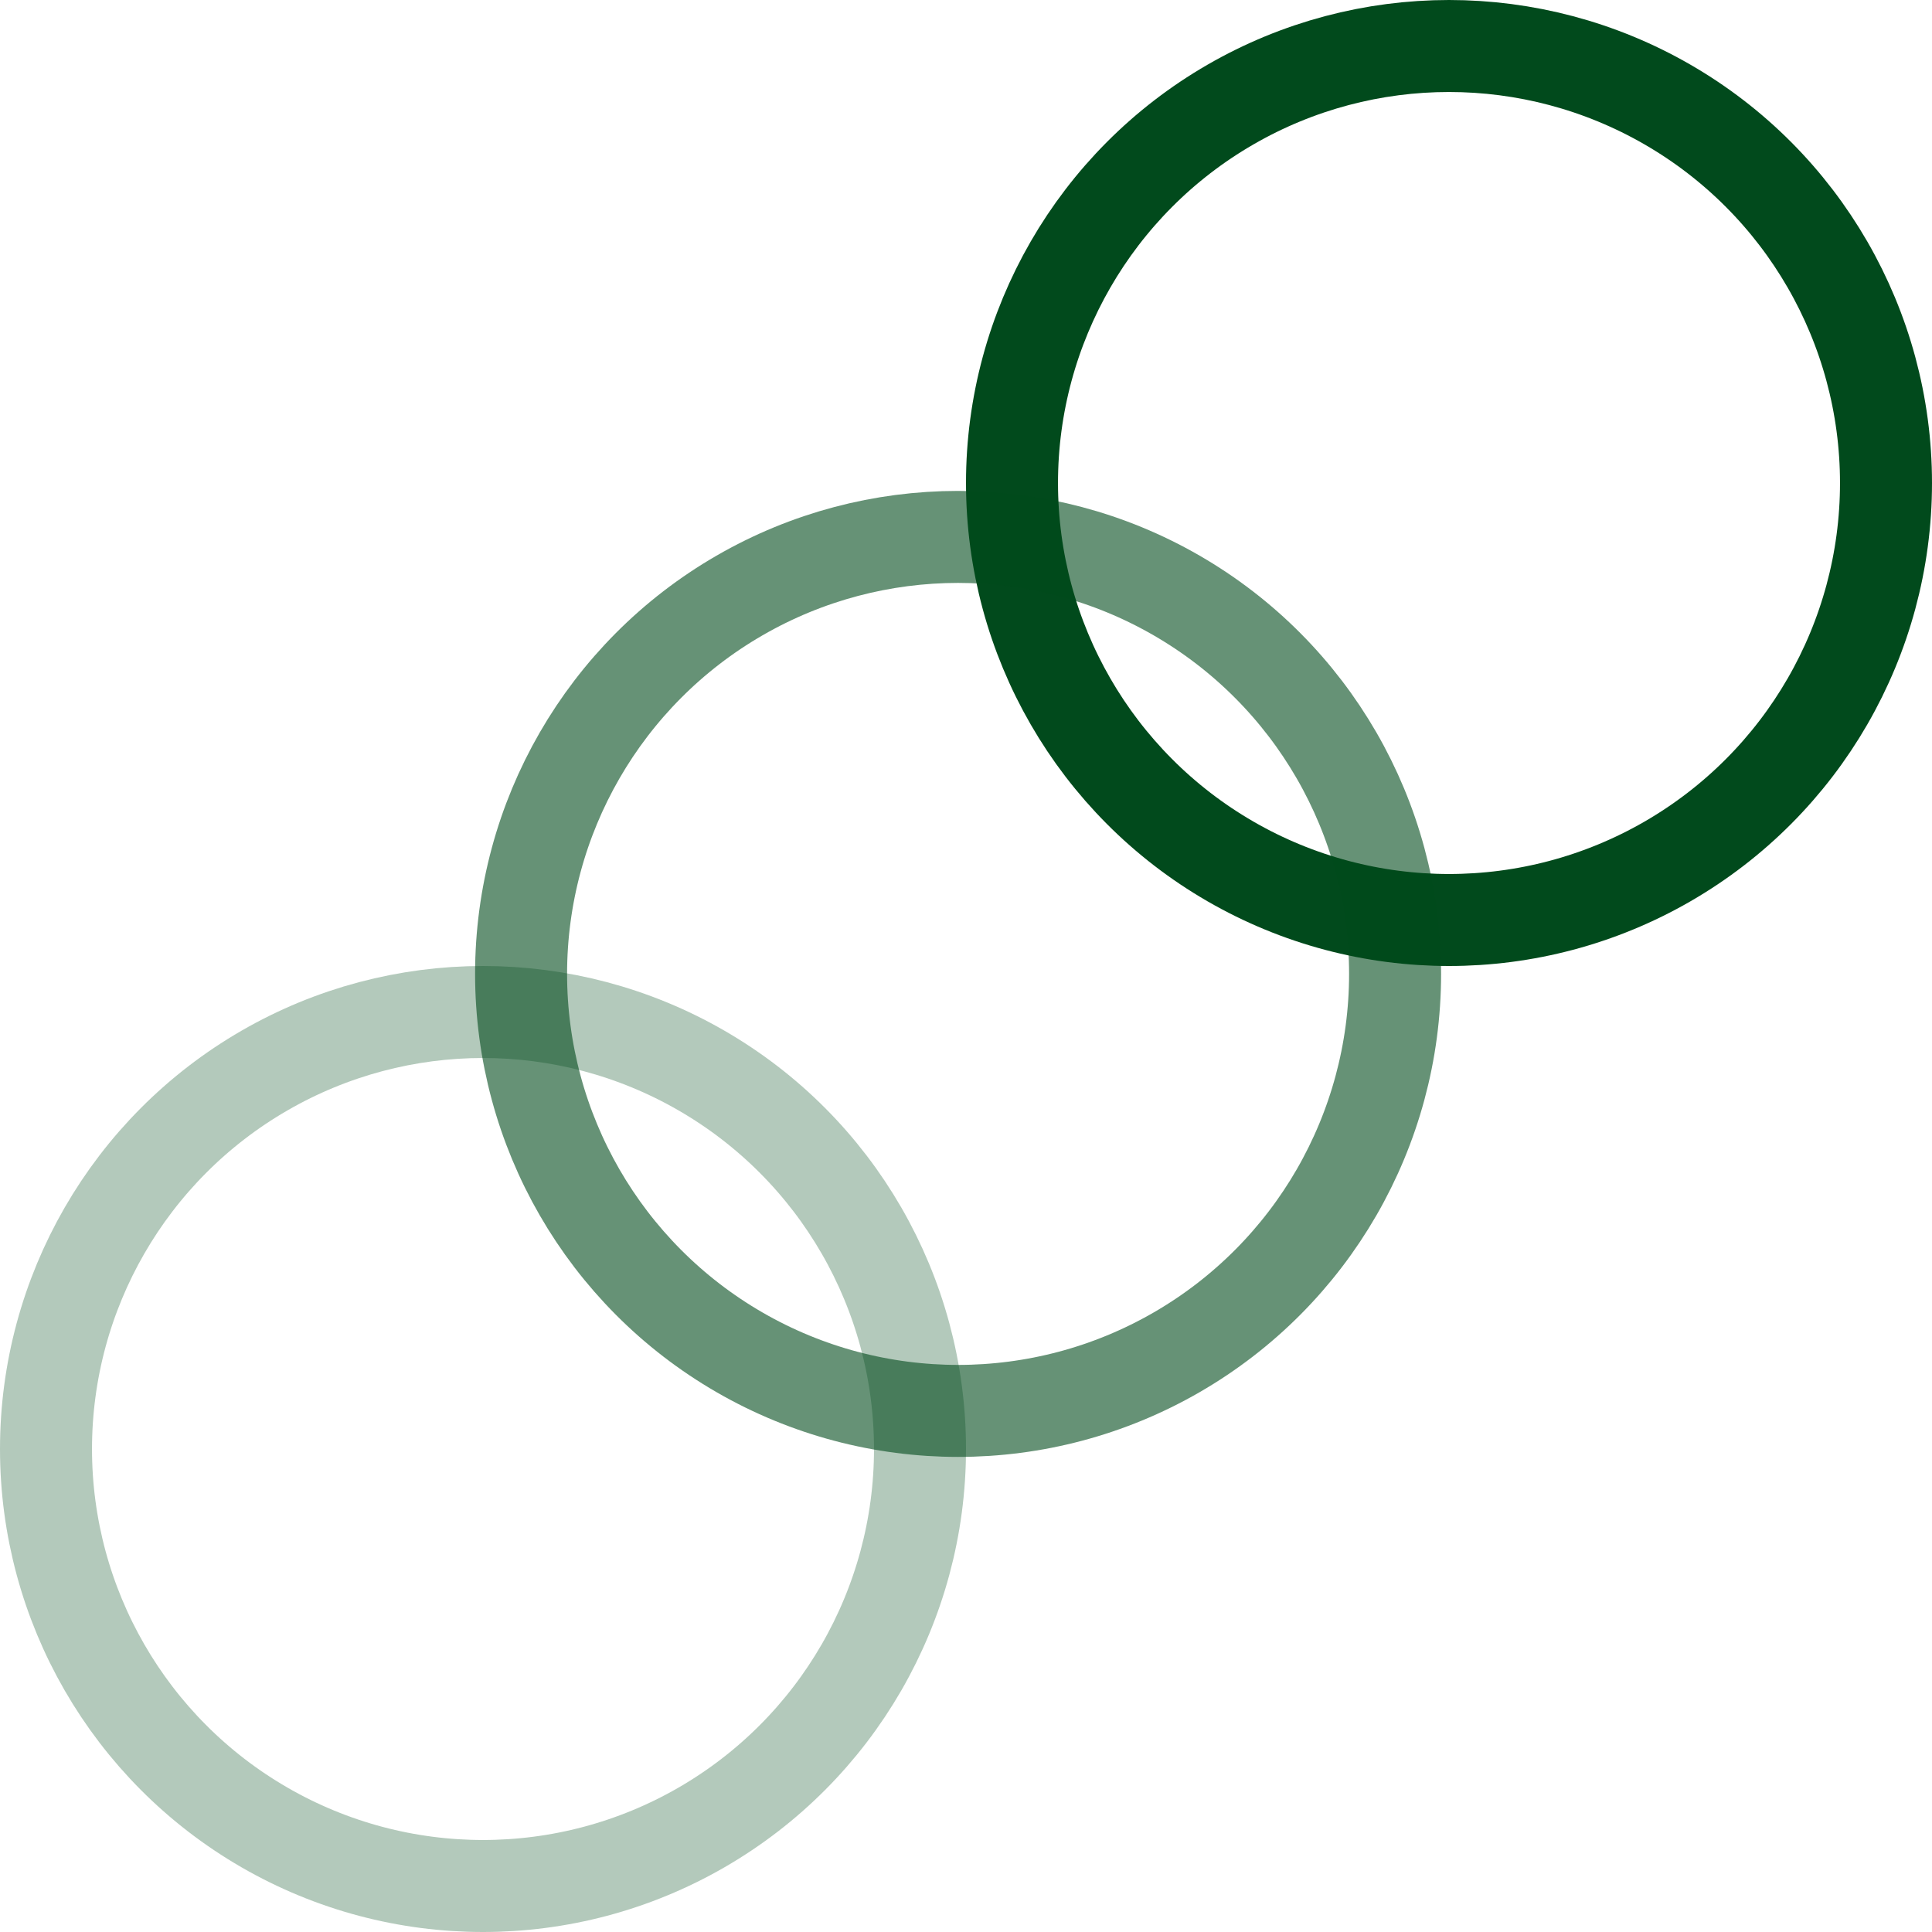
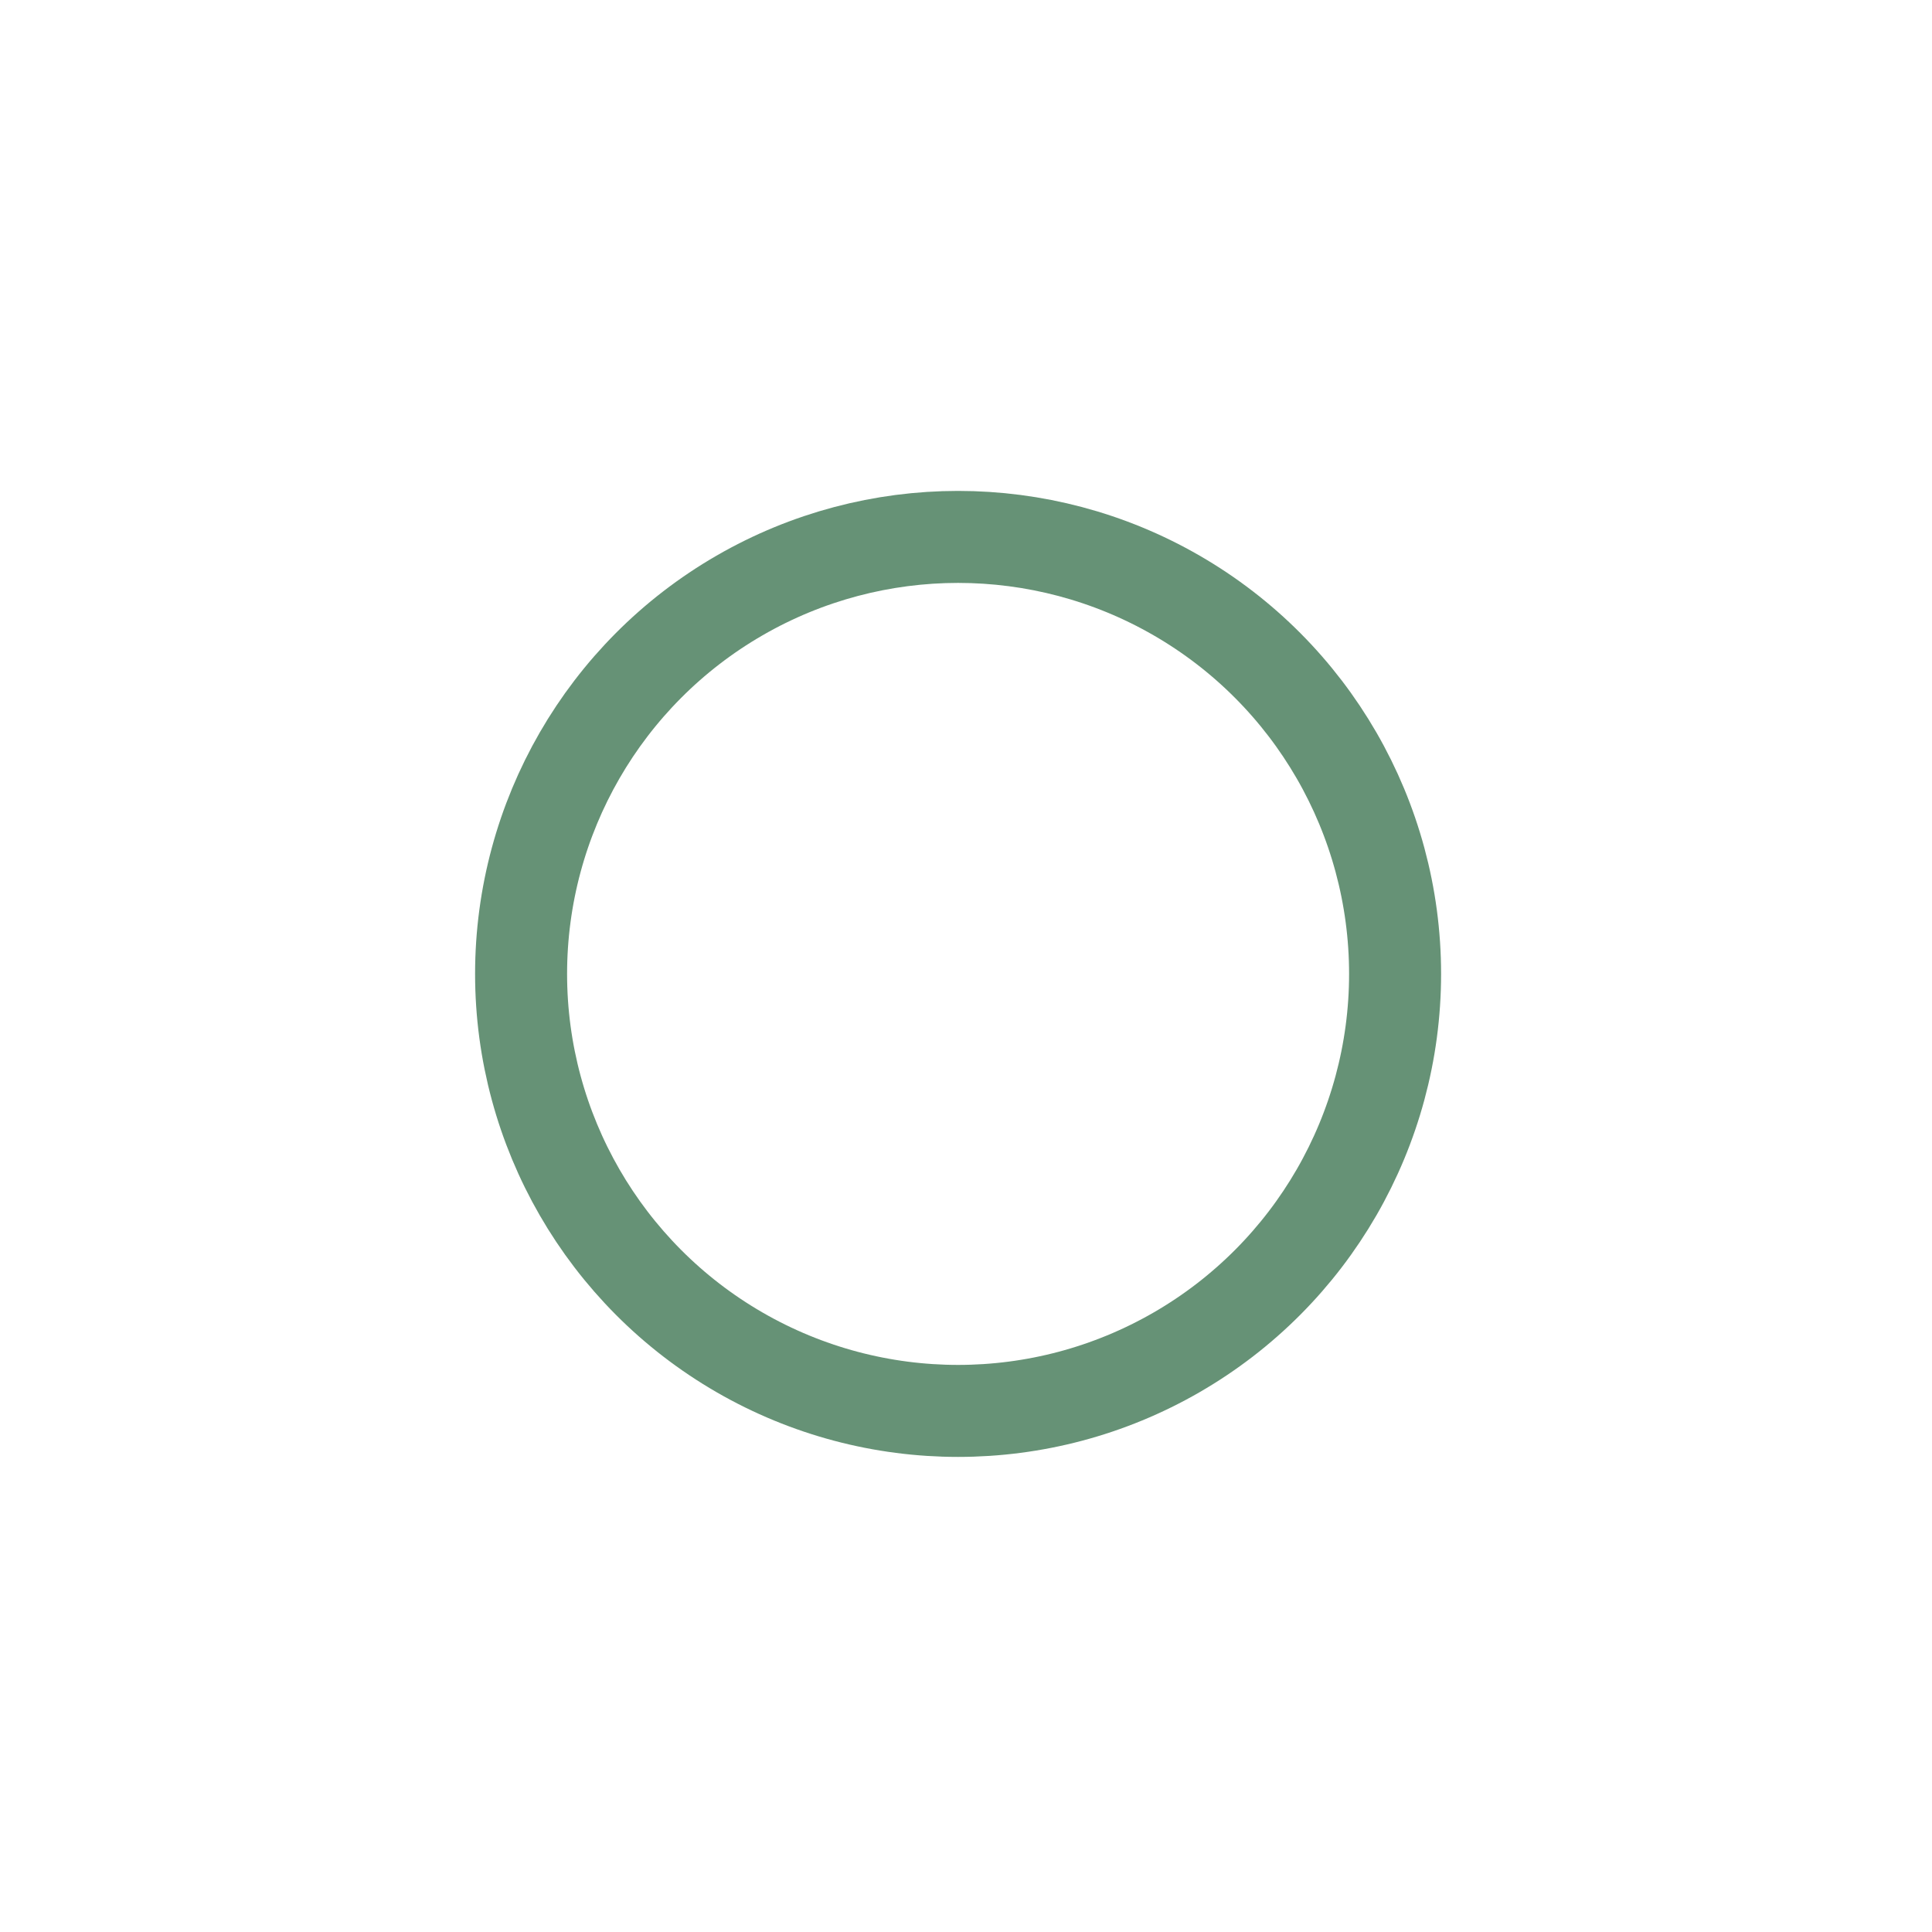
<svg xmlns="http://www.w3.org/2000/svg" width="21" height="21" viewBox="0 0 21 21" fill="none">
-   <circle cx="15.75" cy="5.25" r="4.75" transform="rotate(-180 15.75 5.25)" stroke="#014A1C" />
  <circle opacity="0.6" cx="10.414" cy="10.586" r="4.75" transform="rotate(-180 10.414 10.586)" stroke="#014A1C" />
-   <circle opacity="0.3" cx="5.25" cy="15.75" r="4.75" transform="rotate(-180 5.25 15.75)" stroke="#014A1C" />
</svg>